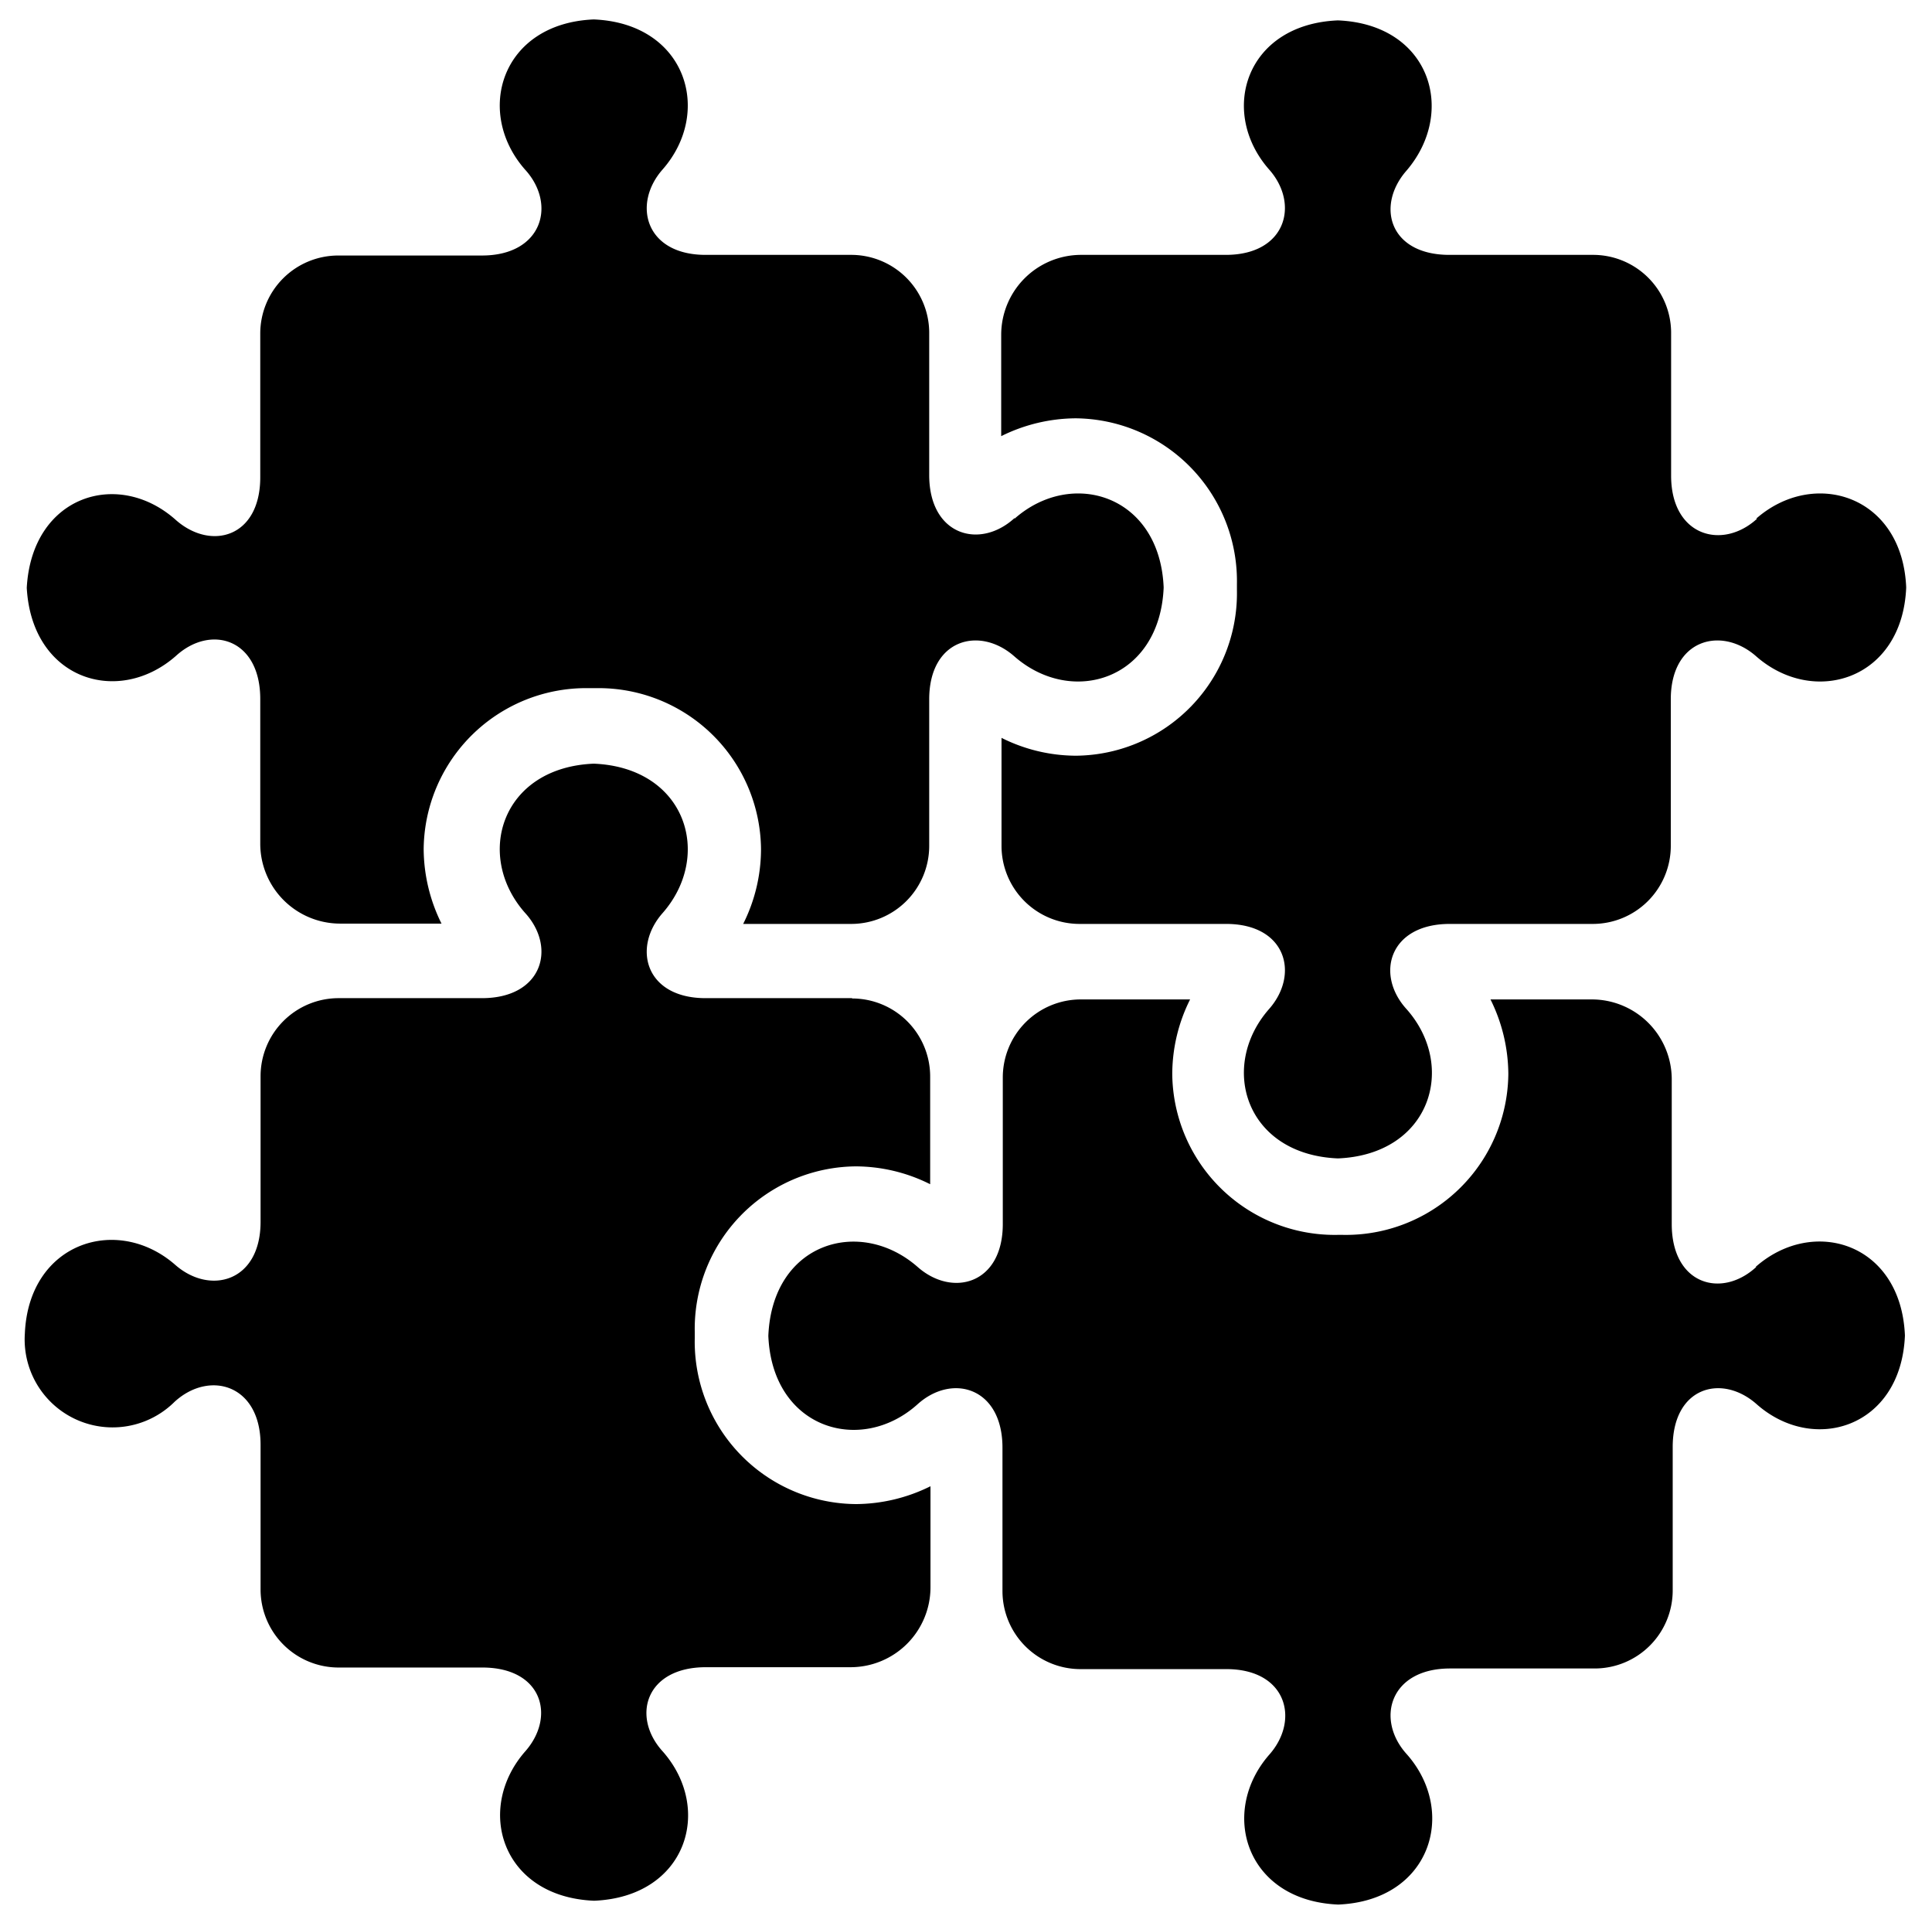
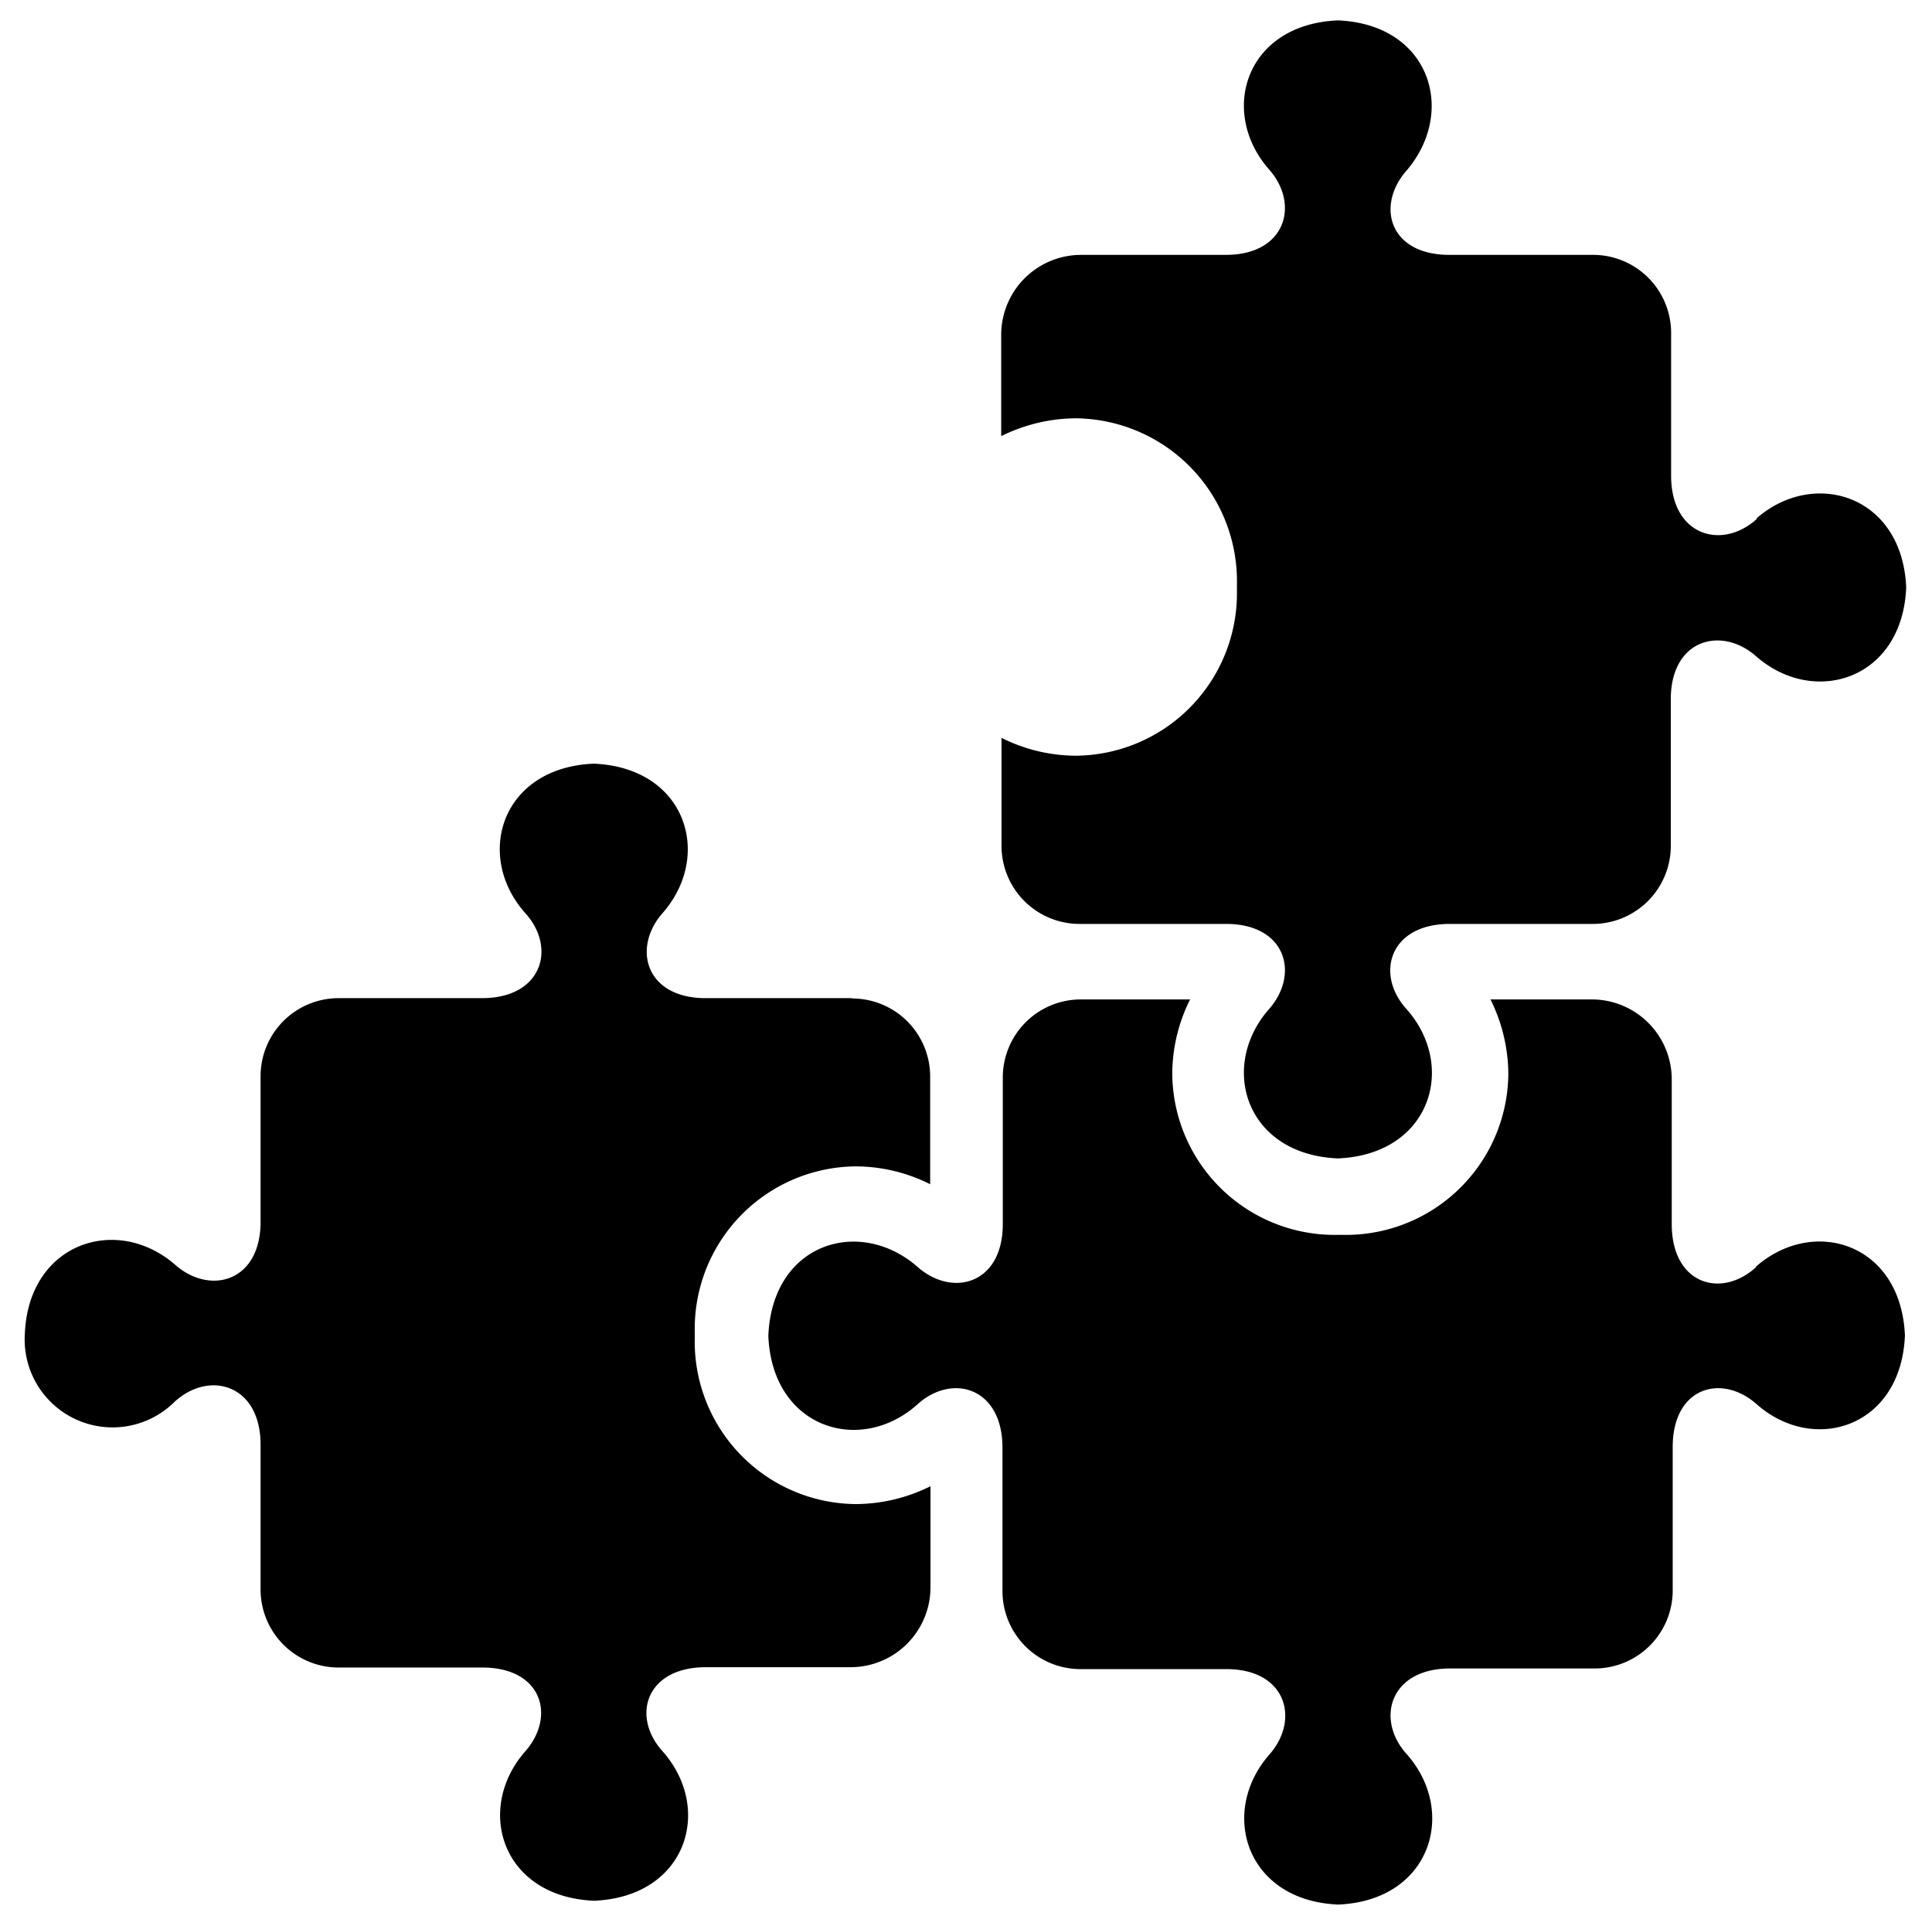
<svg xmlns="http://www.w3.org/2000/svg" data-name="Layer 1" viewBox="0 0 60.65 60.37">
  <title>puzzle</title>
  <path d="M55.13 39.77c-1.09 1-2.65.55-2.65-1.35v-4.55a2.51 2.51 0 0 0-2.5-2.5h-3.19a5.32 5.32 0 0 1 .56 2.34 5.1 5.1 0 0 1-5.2 5.05H42a5.1 5.1 0 0 1-5.2-5.05 5.25 5.25 0 0 1 .56-2.34h-3.43a2.45 2.45 0 0 0-2.45 2.45v4.6c0 1.89-1.58 2.31-2.67 1.35-1.81-1.59-4.57-.77-4.69 2.16.12 2.9 2.88 3.75 4.67 2.16 1.09-1 2.68-.55 2.68 1.35v4.5a2.45 2.45 0 0 0 2.45 2.45h4.58c1.89 0 2.31 1.59 1.35 2.68-1.59 1.81-.74 4.59 2.16 4.71 2.9-.12 3.75-2.9 2.16-4.71-1-1.09-.55-2.7 1.35-2.7h4.54a2.45 2.45 0 0 0 2.45-2.45v-4.5c0-1.89 1.54-2.31 2.63-1.35 1.79 1.59 4.54.74 4.66-2.15-.12-2.9-2.87-3.75-4.68-2.16zm0 0" />
  <path d="M55.16 16.28c-1.09 1-2.7.55-2.7-1.35v-4.52A2.45 2.45 0 0 0 50 8h-4.5c-1.89 0-2.31-1.54-1.35-2.64C45.74 3.51 44.9.76 42 .64c-2.9.12-3.75 2.87-2.16 4.68C40.8 6.4 40.38 8 38.48 8h-4.55a2.51 2.51 0 0 0-2.5 2.5v3.19a5.32 5.32 0 0 1 2.34-.56 5.11 5.11 0 0 1 5.06 5.2v.19a5.1 5.1 0 0 1-5.05 5.2 5.24 5.24 0 0 1-2.34-.56v3.39A2.45 2.45 0 0 0 33.89 29h4.6c1.89 0 2.31 1.58 1.35 2.67-1.59 1.81-.74 4.57 2.16 4.69 2.9-.12 3.75-2.88 2.16-4.68-1-1.09-.55-2.68 1.35-2.68H50a2.45 2.45 0 0 0 2.45-2.45v-4.6c0-1.89 1.59-2.31 2.68-1.35 1.81 1.59 4.59.74 4.71-2.16-.12-2.9-2.9-3.75-4.71-2.16zm0 0M26.75 31.33h-4.6c-1.89 0-2.31-1.58-1.35-2.67 1.59-1.81.74-4.57-2.16-4.69-2.9.12-3.75 2.88-2.16 4.68 1 1.09.55 2.68-1.35 2.68h-4.5a2.45 2.45 0 0 0-2.45 2.45v4.57c0 1.89-1.59 2.31-2.68 1.35C3.68 38.11.9 39 .78 41.86A2.76 2.76 0 0 0 5.48 44c1.09-1 2.7-.55 2.7 1.35v4.54a2.45 2.45 0 0 0 2.45 2.45h4.51c1.89 0 2.31 1.54 1.35 2.63-1.59 1.81-.74 4.57 2.16 4.69 2.9-.12 3.75-2.87 2.16-4.68-1-1.09-.55-2.65 1.35-2.65h4.55a2.51 2.51 0 0 0 2.5-2.5v-3.18a5.32 5.32 0 0 1-2.34.56A5.1 5.1 0 0 1 21.81 42v-.19a5.1 5.1 0 0 1 5.05-5.2 5.24 5.24 0 0 1 2.34.56v-3.38a2.45 2.45 0 0 0-2.45-2.45zm0 0" />
-   <path d="M31.85 16.26c-1.09 1-2.68.55-2.68-1.35v-4.49A2.45 2.45 0 0 0 26.72 8h-4.57c-1.89 0-2.31-1.59-1.35-2.68 1.59-1.81.74-4.59-2.16-4.71-2.9.12-3.75 2.9-2.16 4.71 1 1.09.55 2.7-1.35 2.7h-4.51a2.45 2.45 0 0 0-2.45 2.45v4.51c0 1.89-1.54 2.31-2.64 1.35C3.72 14.7 1 15.55.84 18.45c.16 2.88 2.87 3.73 4.68 2.14 1.09-1 2.65-.55 2.65 1.35v4.55a2.51 2.51 0 0 0 2.5 2.5h3.19a5.32 5.32 0 0 1-.56-2.34 5.1 5.1 0 0 1 5.2-5.05h.19a5.1 5.1 0 0 1 5.2 5.05 5.24 5.24 0 0 1-.56 2.35h3.39a2.45 2.45 0 0 0 2.45-2.45v-4.6c0-1.89 1.58-2.31 2.67-1.35 1.81 1.59 4.57.74 4.69-2.16-.12-2.9-2.88-3.75-4.68-2.16zm0 0" />
</svg>